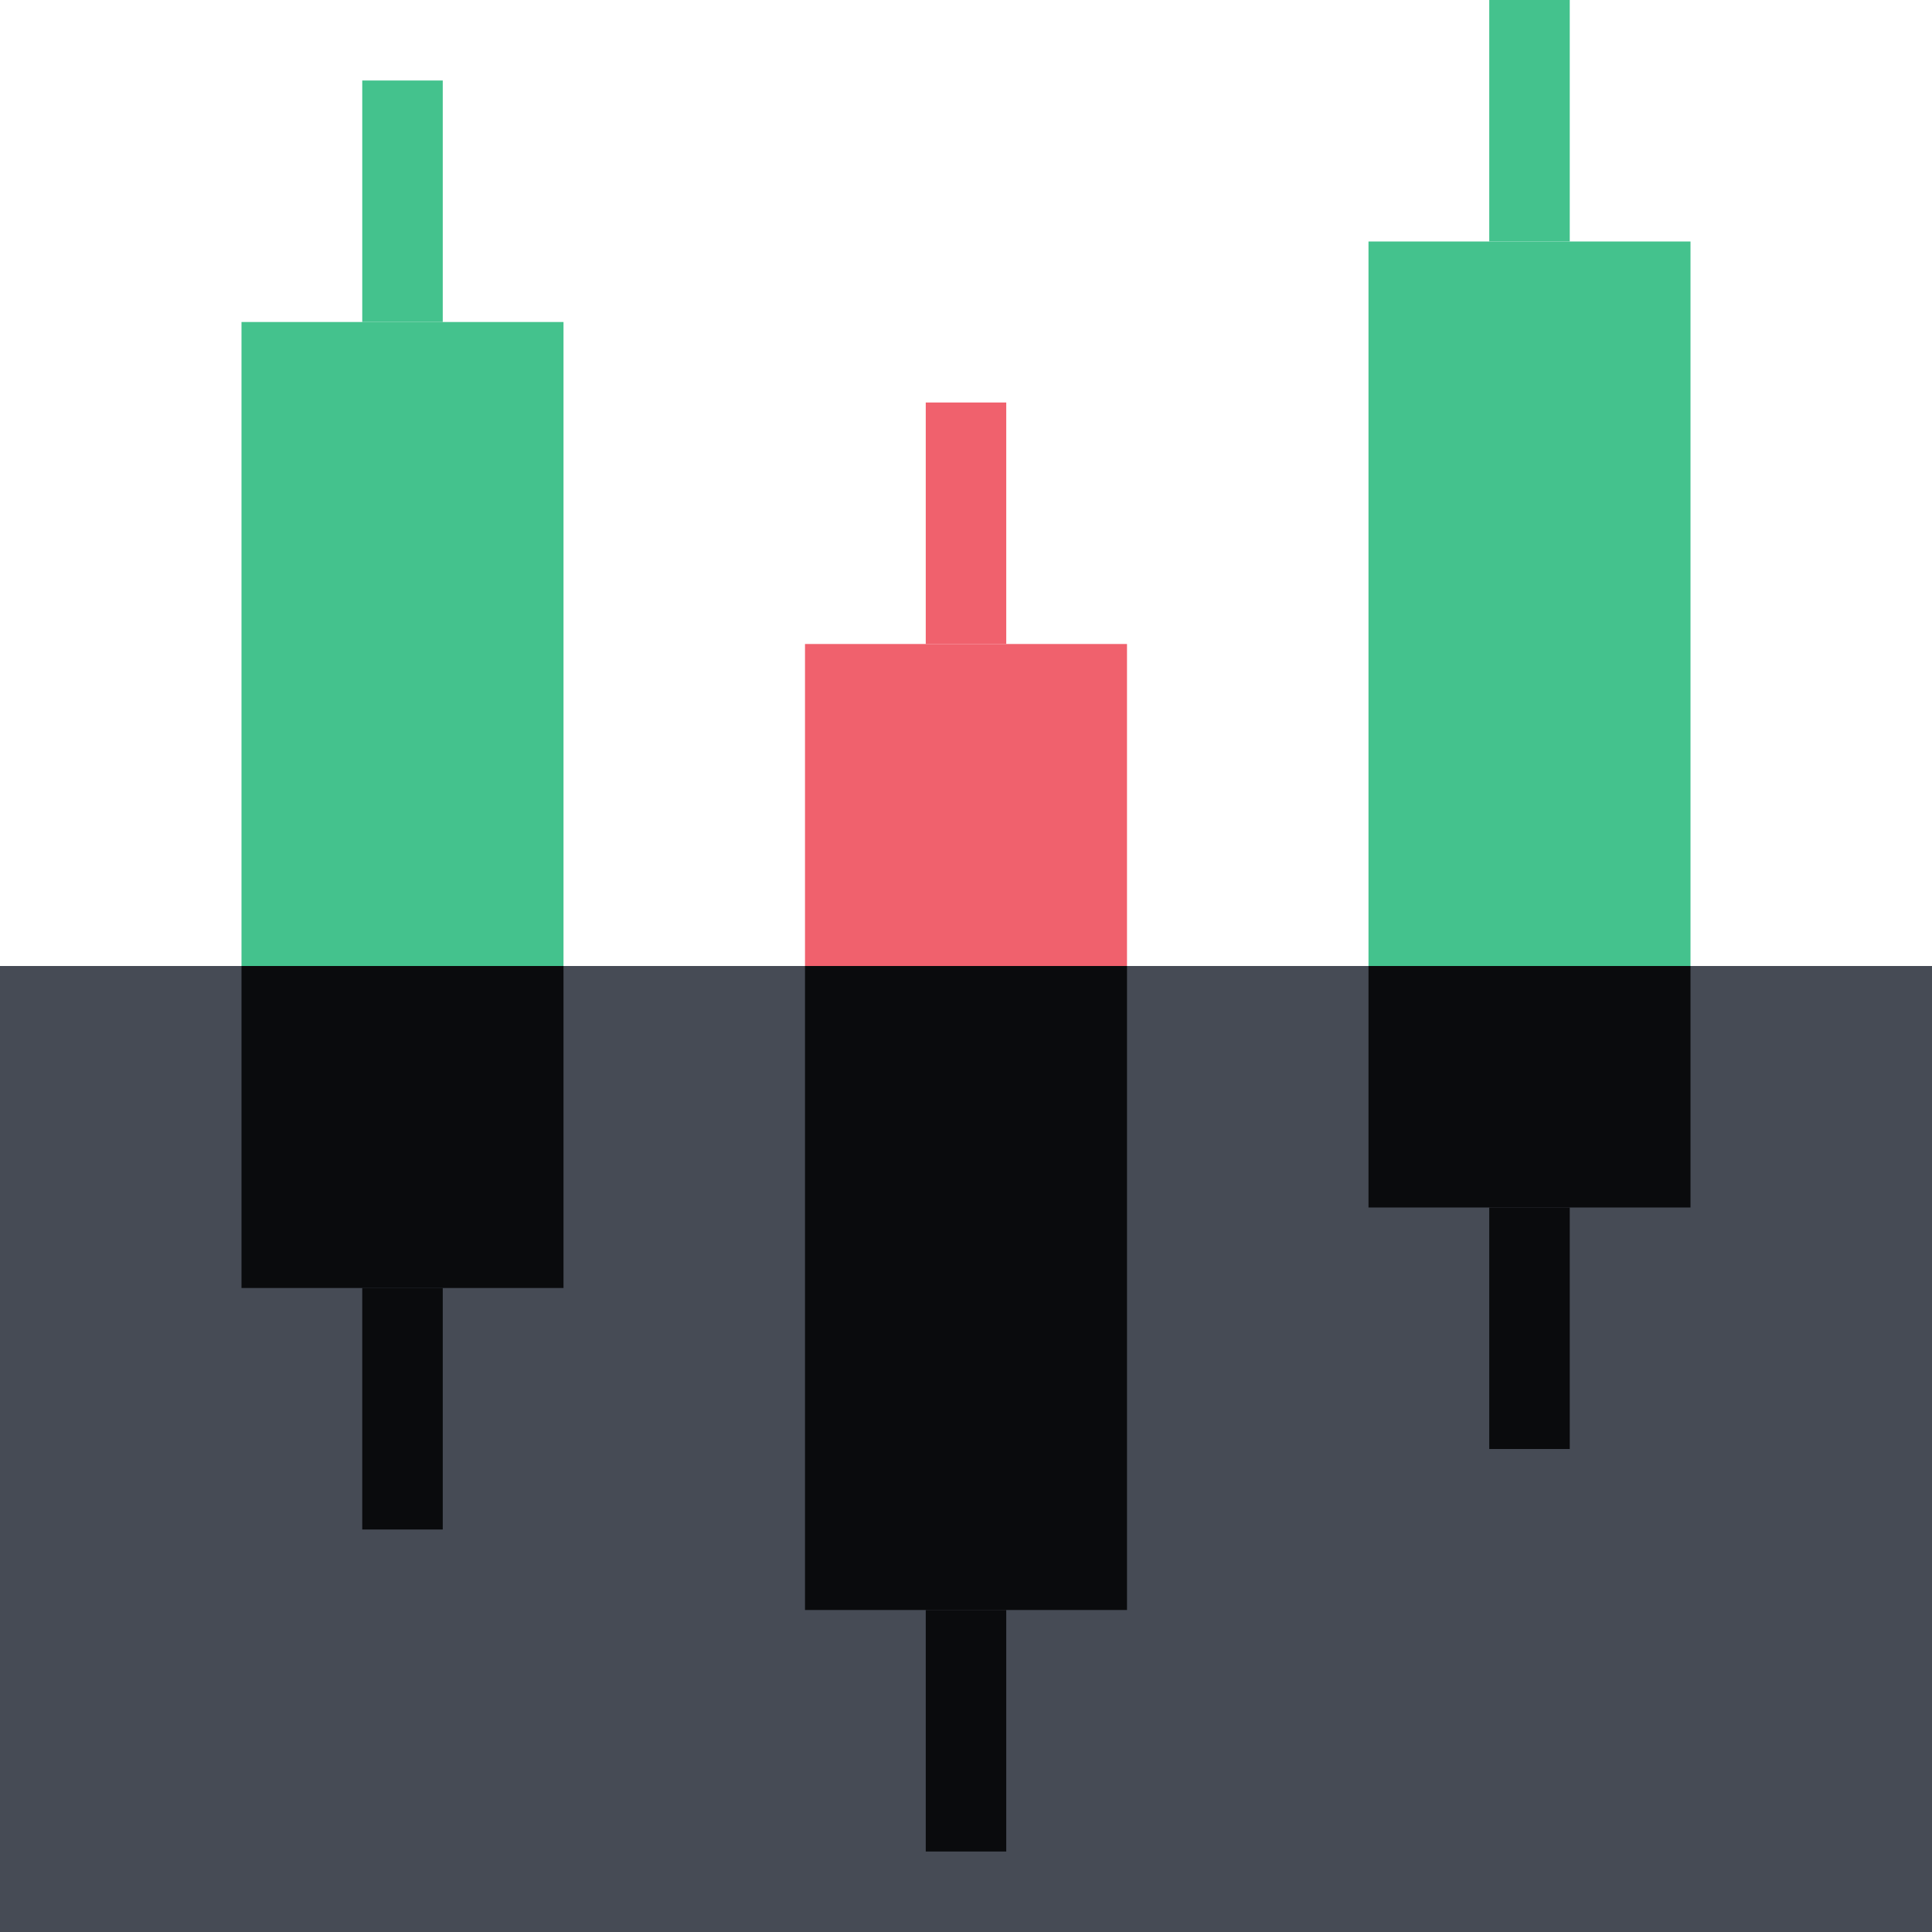
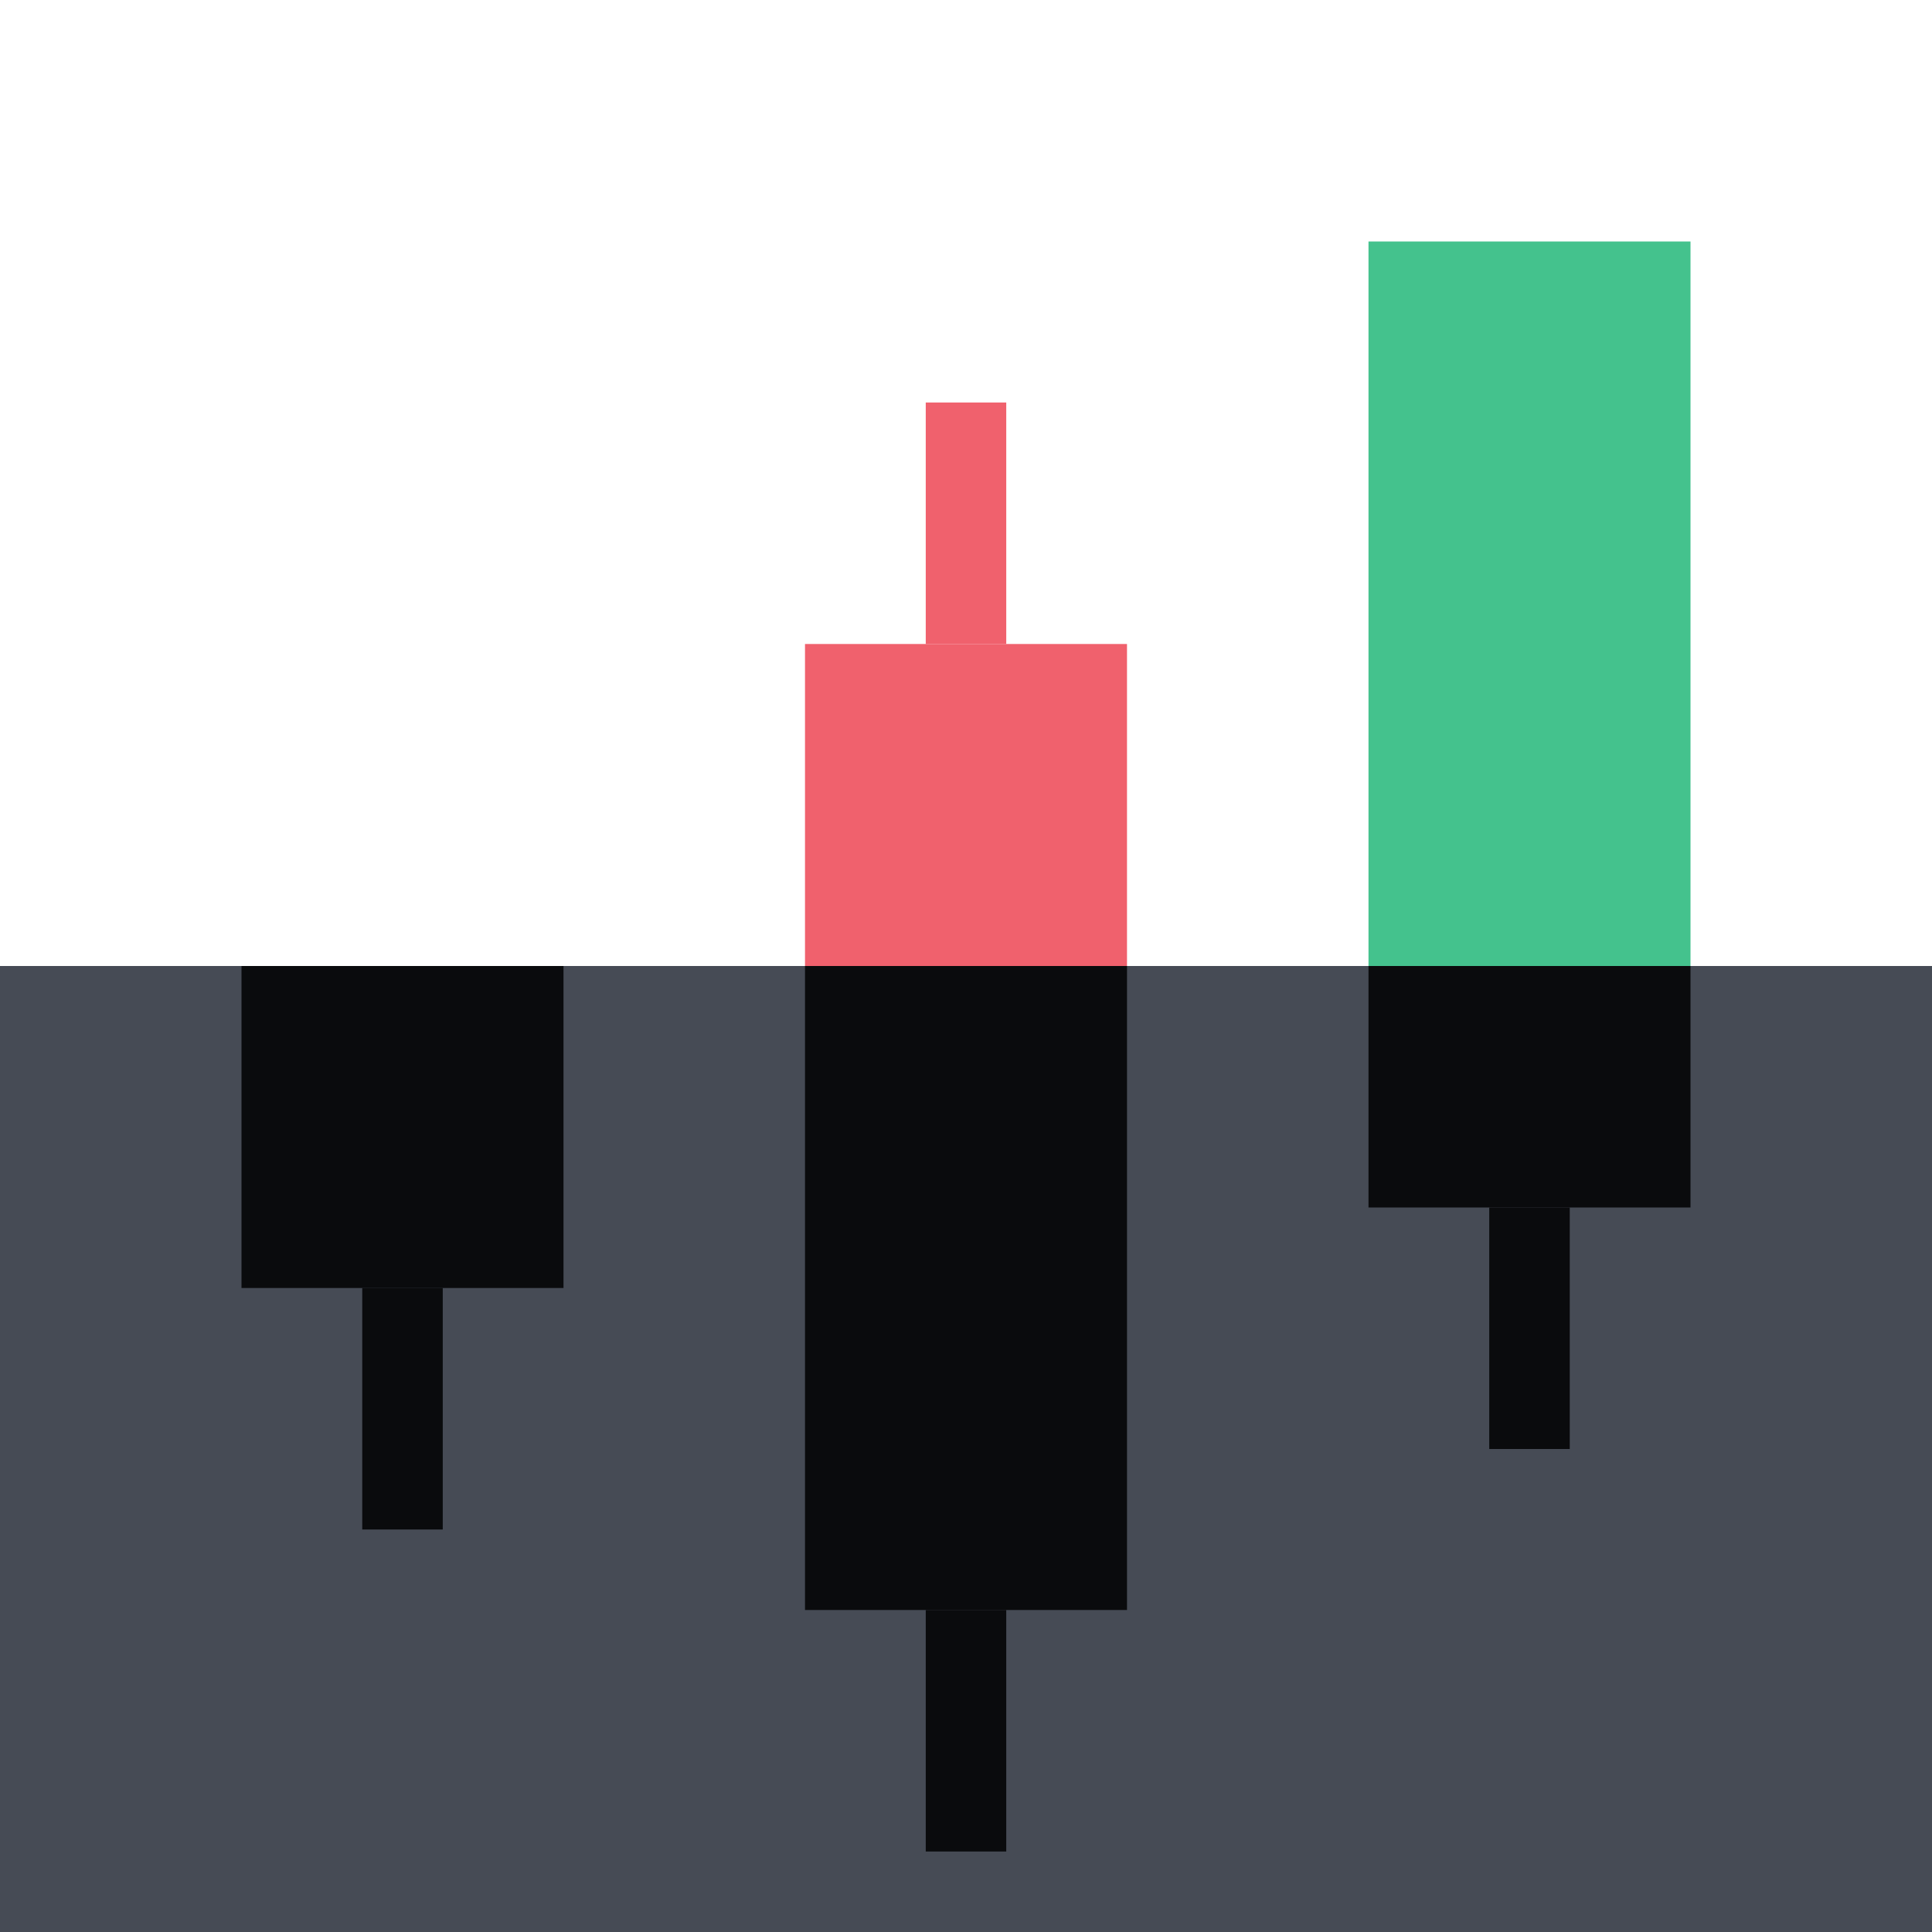
<svg xmlns="http://www.w3.org/2000/svg" fill="none" viewBox="0 0 48 48">
  <path fill="#464B55" d="M0 24h48v24H0z" />
-   <path fill="#44C28D" d="M6 8h8v16H6z" />
  <path fill="#0A0B0D" d="M6 24h8v8H6z" />
  <path fill="#F0616D" d="M20 16h8v8h-8z" />
  <path fill="#0A0B0D" d="M20 24h8v16h-8z" />
  <path fill="#44C28D" d="M34 6h8v18h-8z" />
  <path fill="#0A0B0D" d="M34 24h8v6h-8z" />
  <path fill="#F0616D" d="M23 10h2v6h-2z" />
-   <path fill="#44C28D" d="M9 2h2v6H9zm28-2h2v6h-2z" />
  <path fill="#0A0B0D" d="M37 30h2v6h-2zM9 32h2v6H9zm14 8h2v6h-2z" />
</svg>